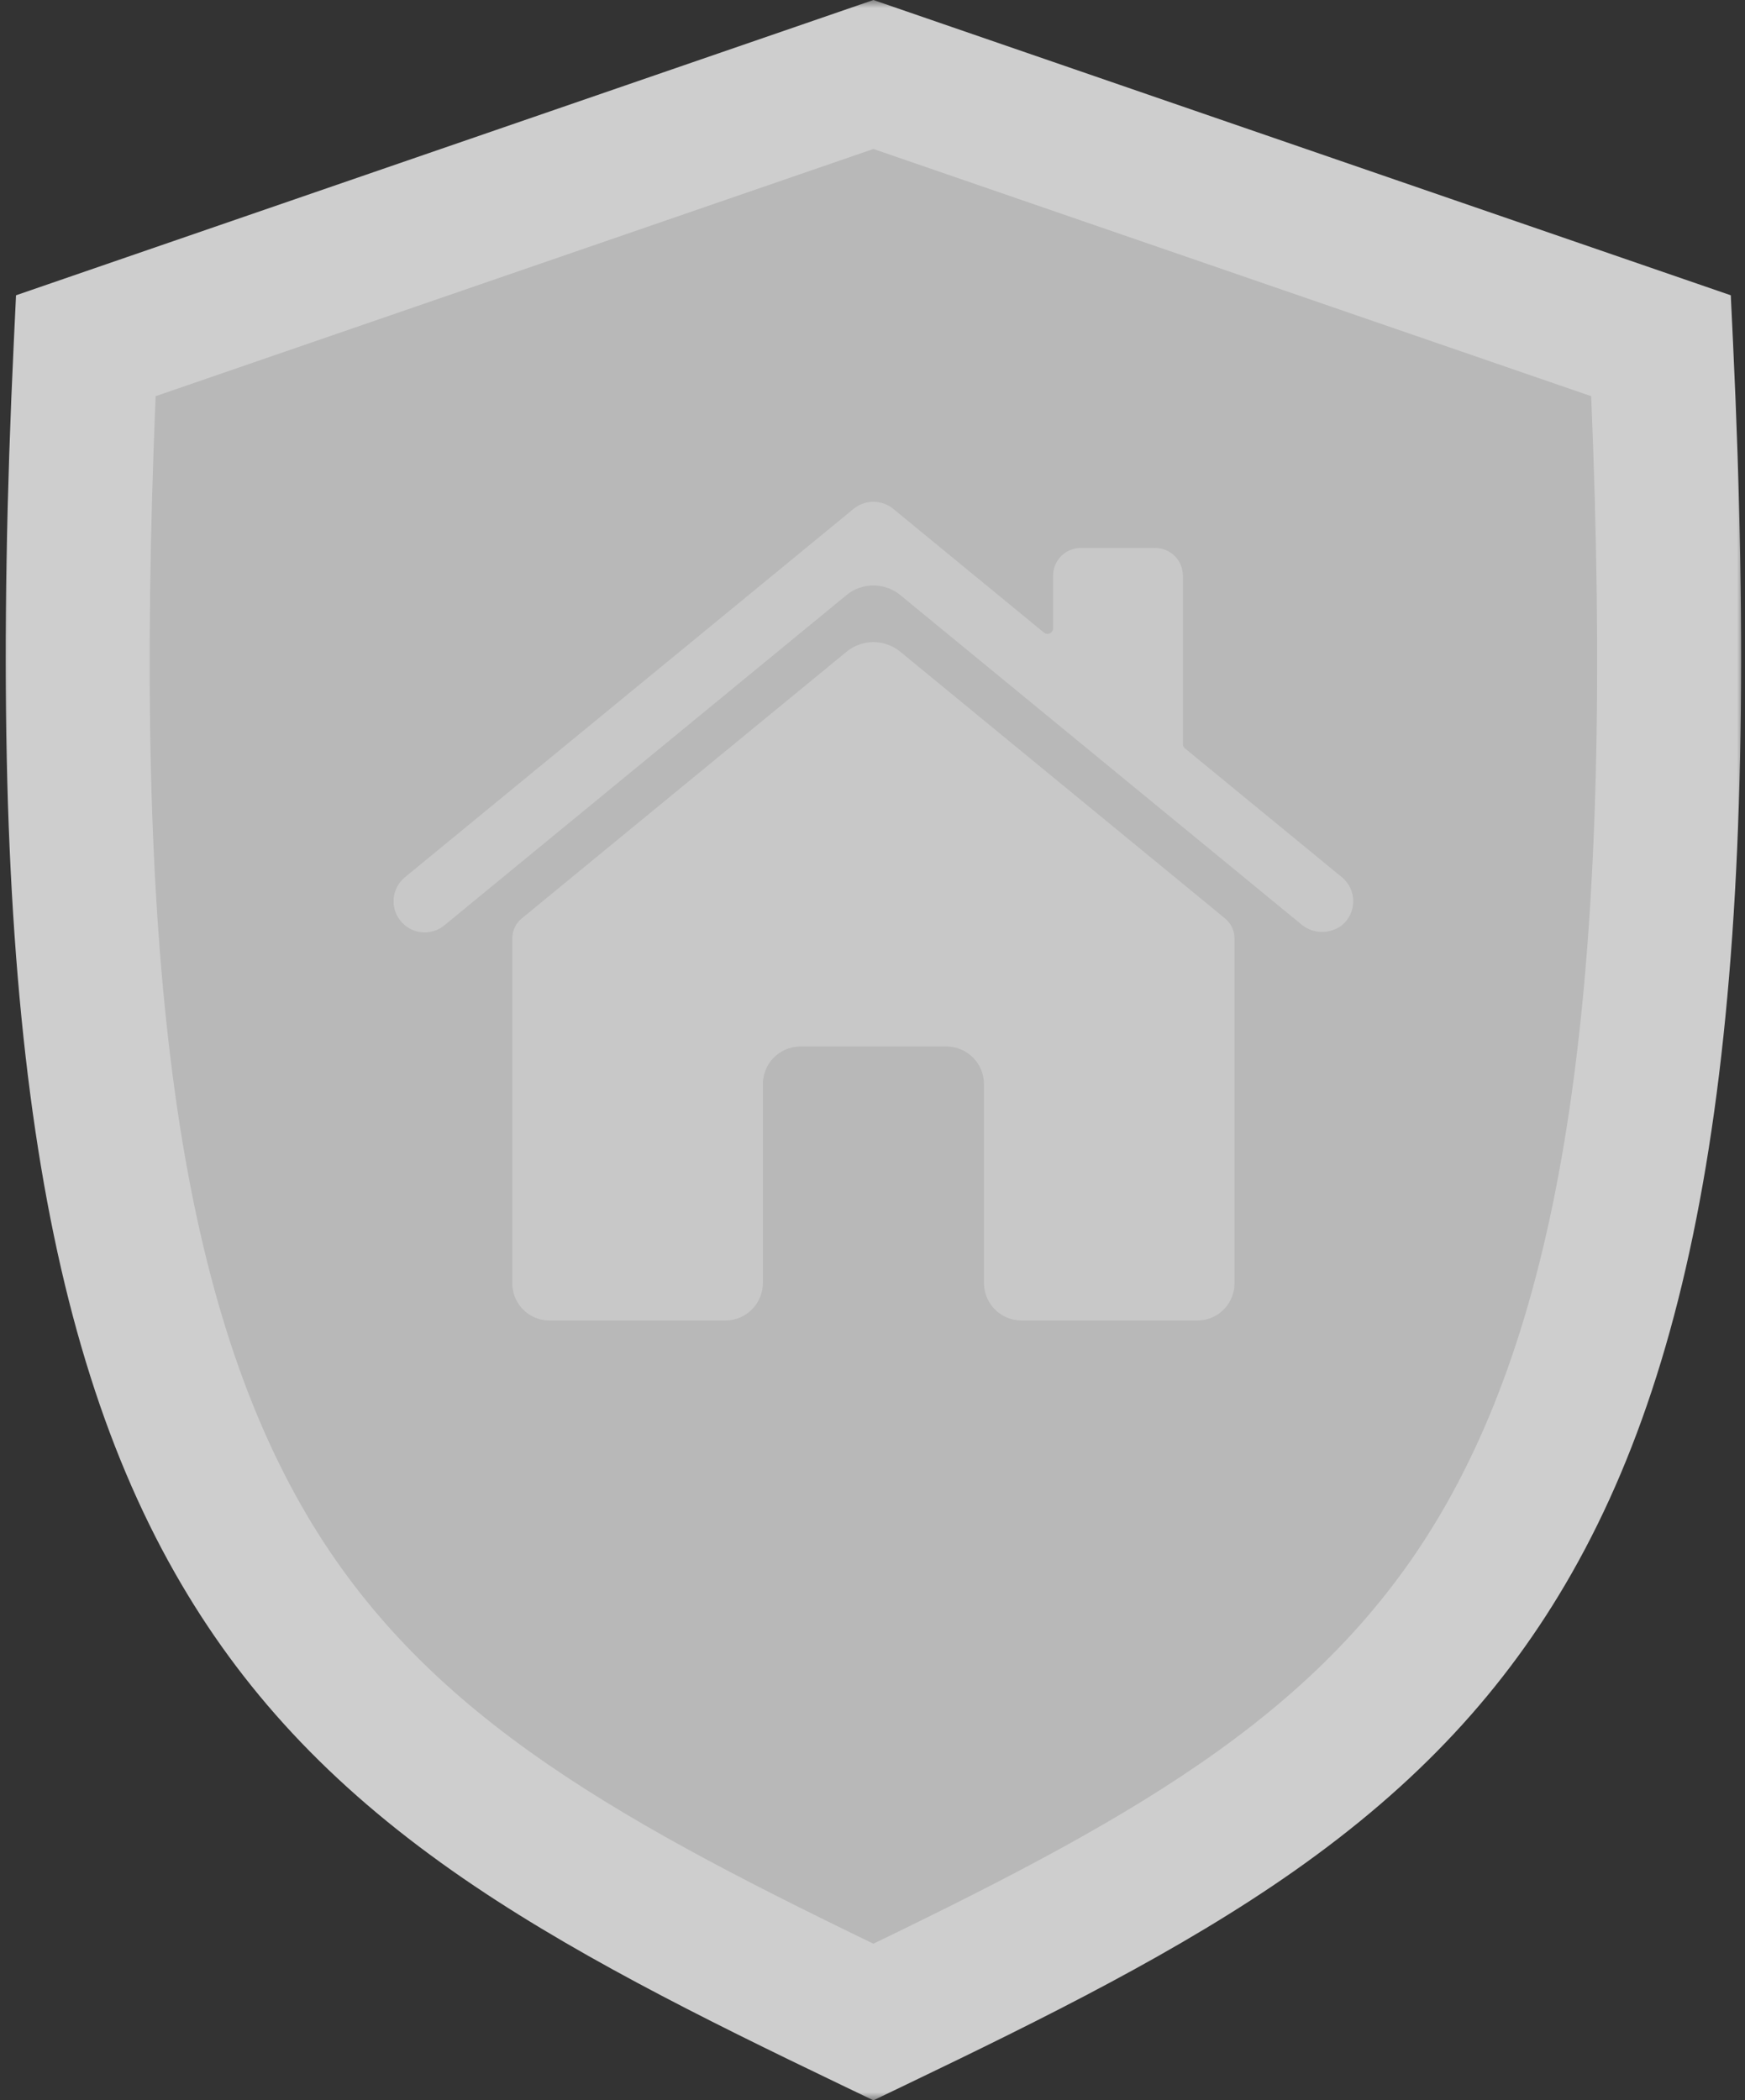
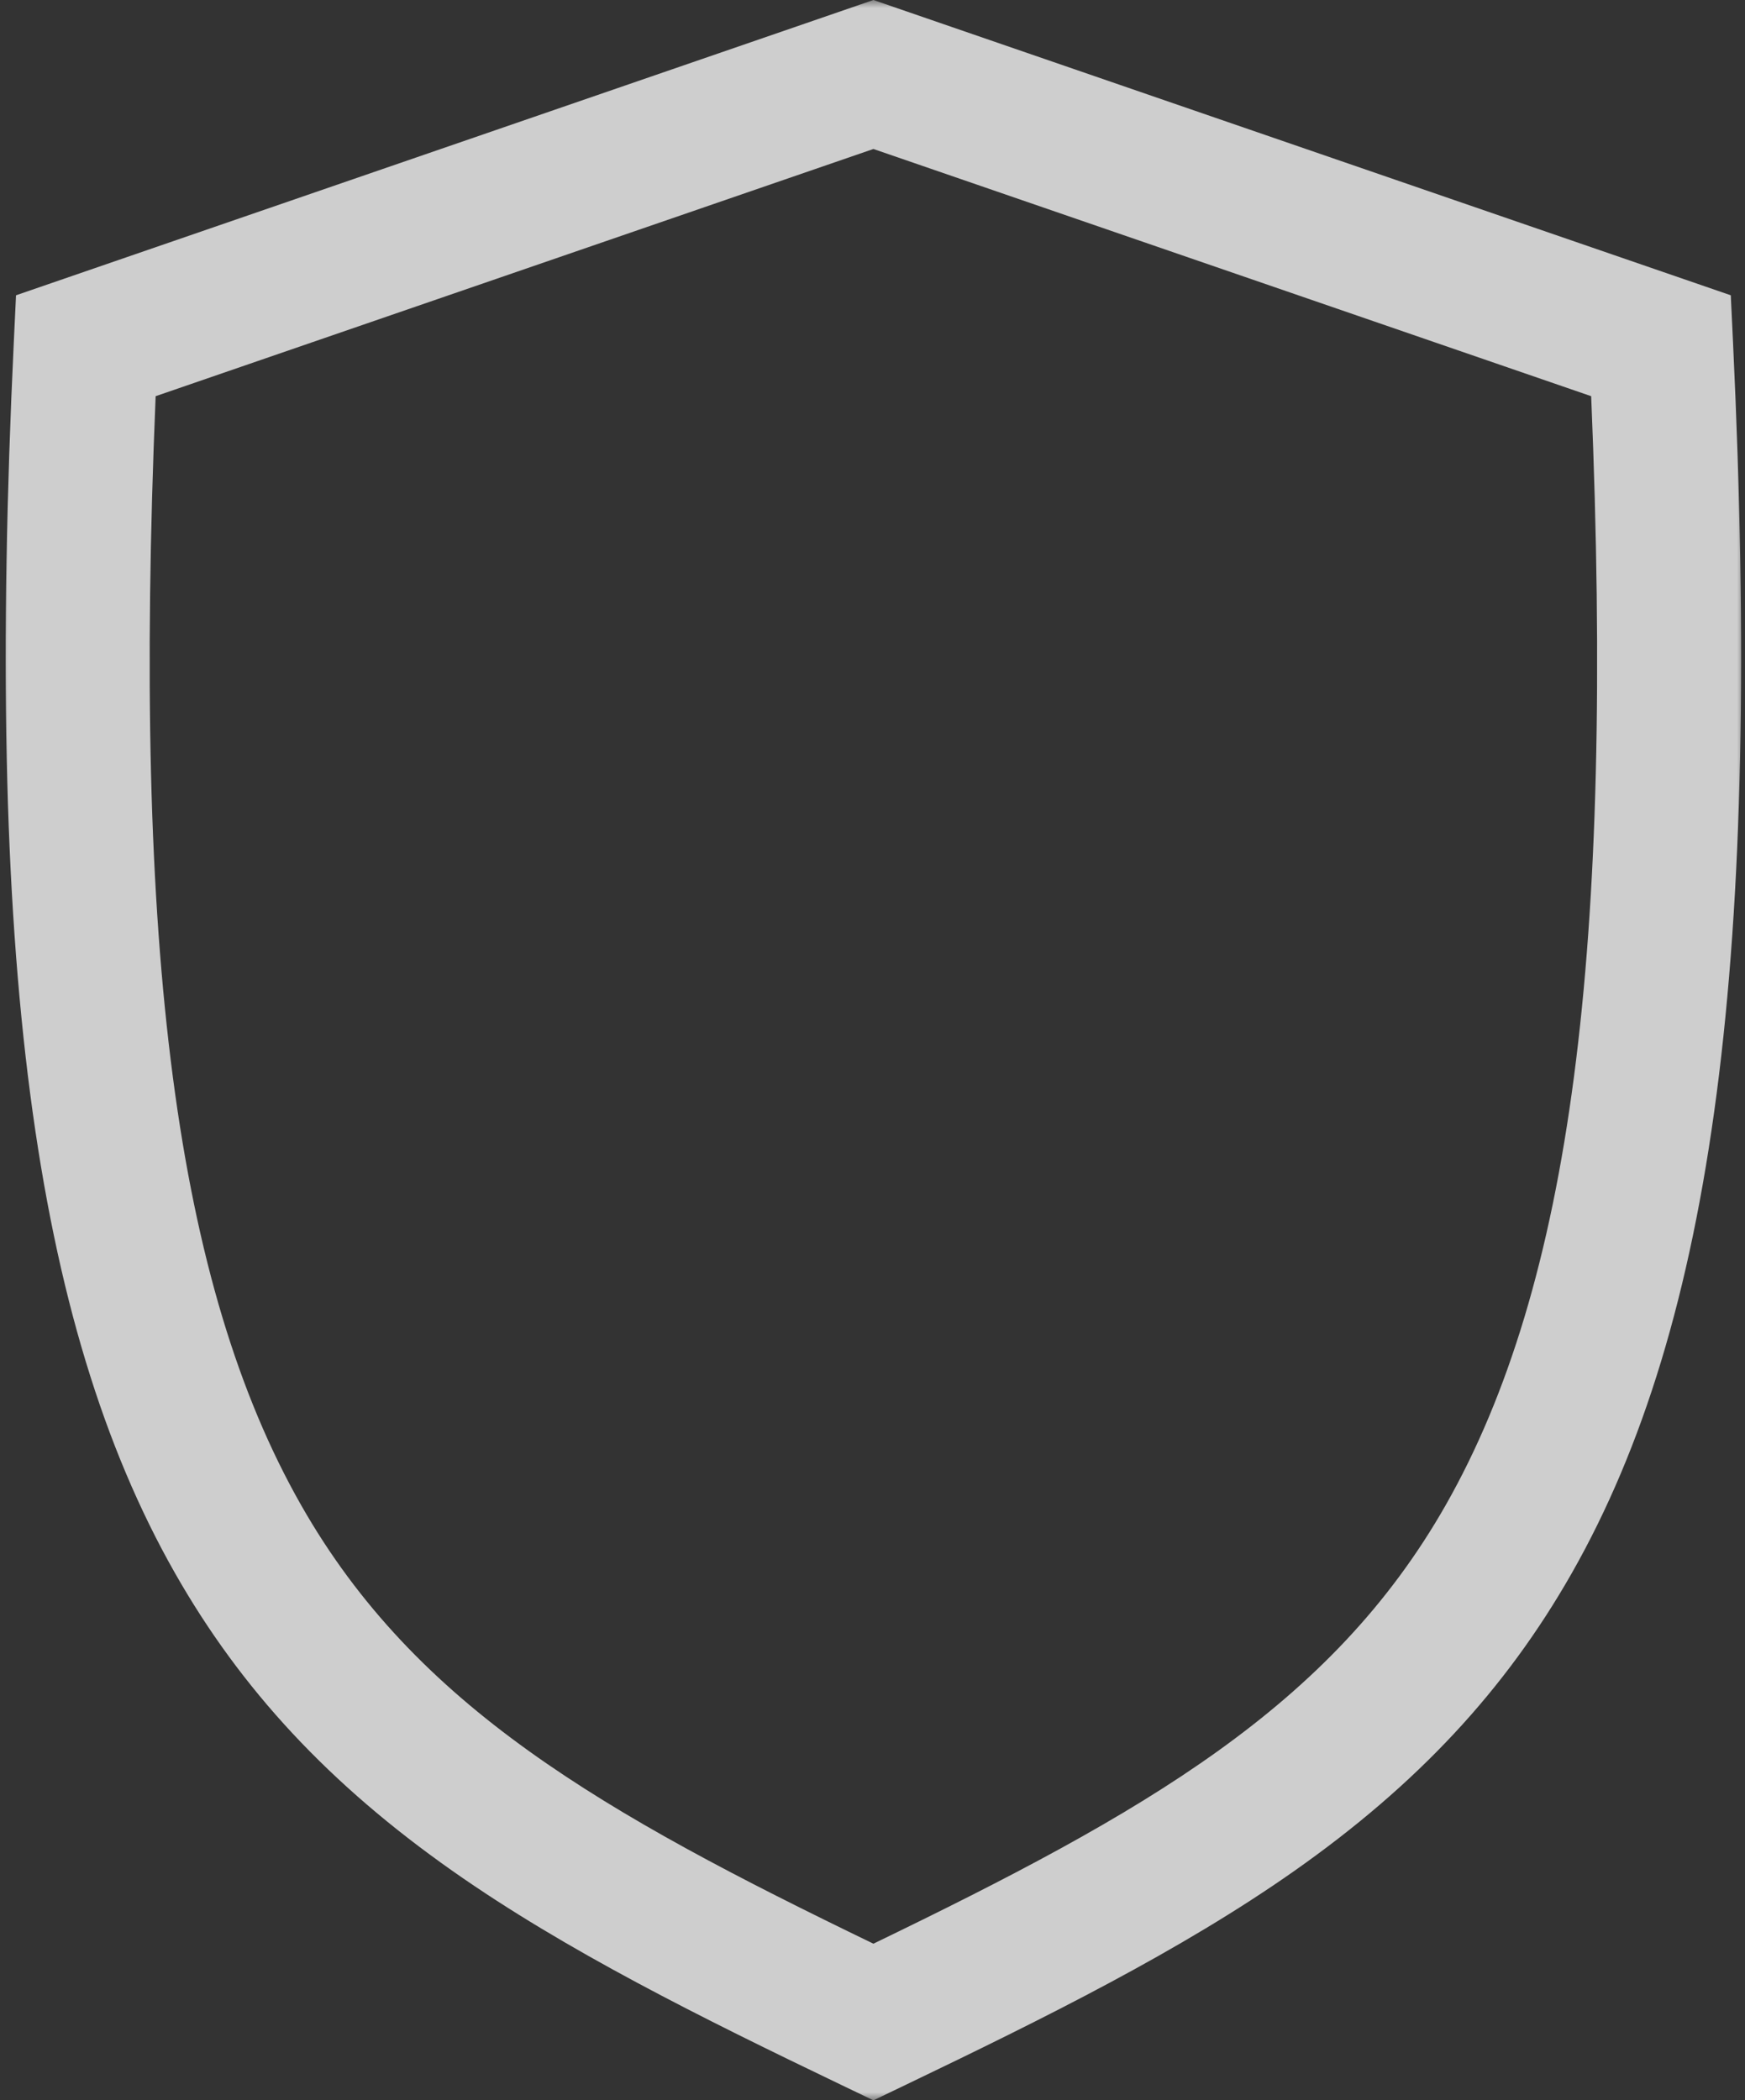
<svg xmlns="http://www.w3.org/2000/svg" width="108" height="130" viewBox="0 0 108 130" fill="none">
  <rect x="0" y="0" width="108" height="130" fill="#333333" stroke="none" />
  <g opacity="0.8">
-     <path d="M54.056 125.163C17.783 107.749 1.702 97.419 5.308 21.402L54.056 4.611L102.803 21.402C106.411 97.419 90.33 107.749 54.056 125.163Z" fill="#D9D9D9" />
    <mask id="mask0_134_246" style="mask-type:luminance" maskUnits="userSpaceOnUse" x="0" y="0" width="108" height="130">
      <path d="M0 0H108V130H0V0Z" fill="white" />
    </mask>
    <g mask="url(#mask0_134_246)">
      <path d="M54.056 130.009L52.086 129.064C43.402 124.895 35.028 120.745 28.02 115.82C20.4 110.465 14.936 104.6 10.825 97.365C2.036 81.897 -0.947 59.119 0.853 21.201L0.992 18.278L54.056 0L107.12 18.278L107.259 21.201C109.058 59.119 106.077 81.897 97.286 97.365C93.175 104.6 87.711 110.465 80.091 115.82C73.084 120.745 64.709 124.895 56.027 129.064L54.056 130.009ZM9.633 24.524C8.194 58.953 10.912 79.575 18.628 93.152C25.736 105.661 37.324 112.219 54.056 120.314C70.787 112.219 82.375 105.661 89.484 93.152C97.198 79.575 99.917 58.953 98.48 24.524L54.056 9.222L9.633 24.524Z" fill="#F5F5F5" />
    </g>
-     <path d="M27.242 55.162L27.247 55.153L27.255 55.135L27.242 55.162Z" fill="#EEEEEE" />
-     <path d="M80.874 55.159L80.869 55.149C80.864 55.142 80.862 55.135 80.859 55.132L80.874 55.159Z" fill="#EEEEEE" />
-     <path d="M75.82 56.852C76.006 57.004 76.148 57.187 76.252 57.403C76.353 57.62 76.405 57.848 76.405 58.088V79.372C76.409 79.524 76.398 79.673 76.373 79.822C76.347 79.971 76.308 80.117 76.253 80.258C76.2 80.399 76.133 80.534 76.053 80.662C75.972 80.789 75.88 80.908 75.777 81.018C75.673 81.128 75.559 81.227 75.438 81.314C75.314 81.402 75.183 81.476 75.045 81.538C74.908 81.6 74.766 81.647 74.619 81.681C74.472 81.714 74.323 81.734 74.172 81.737H63.178C63.025 81.736 62.875 81.717 62.727 81.686C62.577 81.653 62.433 81.606 62.294 81.545C62.153 81.485 62.02 81.41 61.895 81.324C61.77 81.236 61.655 81.137 61.548 81.027C61.442 80.918 61.348 80.799 61.266 80.67C61.184 80.542 61.114 80.407 61.059 80.264C61.003 80.123 60.961 79.976 60.934 79.827C60.906 79.676 60.895 79.524 60.897 79.372V67.144C60.9 66.992 60.888 66.84 60.861 66.69C60.833 66.539 60.792 66.393 60.736 66.251C60.68 66.108 60.611 65.973 60.528 65.845C60.445 65.716 60.352 65.597 60.245 65.487C60.139 65.378 60.023 65.279 59.898 65.193C59.773 65.105 59.641 65.031 59.5 64.97C59.361 64.909 59.217 64.862 59.067 64.831C58.919 64.798 58.767 64.781 58.616 64.778H49.497C49.344 64.781 49.194 64.798 49.045 64.831C48.895 64.862 48.752 64.909 48.611 64.97C48.472 65.031 48.339 65.105 48.214 65.193C48.089 65.279 47.973 65.378 47.867 65.487C47.761 65.597 47.667 65.716 47.584 65.845C47.502 65.973 47.433 66.108 47.377 66.251C47.322 66.393 47.28 66.539 47.253 66.69C47.225 66.84 47.212 66.992 47.216 67.144V79.372C47.219 79.524 47.206 79.676 47.178 79.827C47.151 79.976 47.109 80.123 47.055 80.264C46.998 80.407 46.928 80.542 46.847 80.67C46.764 80.799 46.669 80.918 46.564 81.027C46.458 81.139 46.342 81.236 46.217 81.324C46.092 81.41 45.959 81.485 45.819 81.545C45.68 81.606 45.534 81.653 45.386 81.686C45.237 81.717 45.086 81.736 44.934 81.737H33.939C33.789 81.734 33.641 81.714 33.492 81.681C33.345 81.647 33.203 81.6 33.066 81.538C32.928 81.476 32.798 81.402 32.675 81.314C32.551 81.227 32.439 81.128 32.334 81.018C32.231 80.908 32.139 80.789 32.059 80.662C31.98 80.534 31.913 80.399 31.858 80.258C31.805 80.117 31.764 79.971 31.739 79.822C31.714 79.673 31.703 79.524 31.708 79.372V58.088C31.708 57.848 31.758 57.62 31.861 57.403C31.962 57.187 32.106 57.004 32.291 56.852L34.944 54.671L52.413 40.326C52.645 40.139 52.903 39.995 53.184 39.896C53.467 39.797 53.758 39.747 54.056 39.747C54.355 39.747 54.645 39.797 54.926 39.896C55.209 39.995 55.467 40.139 55.7 40.326L74.334 55.631L75.82 56.852Z" fill="#EEEEEE" />
-     <path d="M83.055 57.27C82.878 57.405 82.684 57.508 82.475 57.579C82.266 57.651 82.05 57.685 81.828 57.685C81.606 57.685 81.391 57.651 81.181 57.579C80.97 57.508 80.778 57.405 80.602 57.27L55.7 36.818C55.467 36.63 55.209 36.487 54.926 36.389C54.645 36.29 54.355 36.24 54.056 36.24C53.758 36.24 53.467 36.29 53.184 36.389C52.903 36.487 52.645 36.63 52.413 36.818L27.497 57.281C27.326 57.422 27.136 57.529 26.928 57.604C26.72 57.679 26.505 57.715 26.284 57.715C26.062 57.715 25.848 57.679 25.639 57.604C25.431 57.529 25.242 57.422 25.07 57.281L25.058 57.27C24.948 57.181 24.85 57.08 24.762 56.967C24.675 56.856 24.602 56.735 24.541 56.608C24.481 56.48 24.434 56.347 24.403 56.207C24.372 56.069 24.358 55.928 24.358 55.787C24.358 55.645 24.372 55.505 24.403 55.366C24.434 55.228 24.481 55.094 24.541 54.966C24.602 54.837 24.675 54.718 24.762 54.605C24.85 54.494 24.948 54.394 25.058 54.303L52.83 31.497C53.003 31.356 53.194 31.248 53.405 31.172C53.616 31.097 53.833 31.06 54.056 31.06C54.28 31.06 54.497 31.097 54.706 31.172C54.917 31.248 55.109 31.356 55.283 31.497L64.606 39.153C64.713 39.241 64.83 39.26 64.956 39.208C65.023 39.183 65.076 39.142 65.117 39.084C65.156 39.026 65.177 38.962 65.177 38.892V35.613C65.178 35.501 65.191 35.39 65.213 35.28C65.236 35.169 65.27 35.062 65.314 34.959C65.358 34.856 65.411 34.758 65.475 34.666C65.539 34.574 65.609 34.487 65.691 34.409C65.77 34.331 65.858 34.26 65.951 34.199C66.045 34.138 66.144 34.086 66.248 34.044C66.352 34.001 66.459 33.97 66.57 33.95C66.68 33.929 66.791 33.92 66.903 33.922H71.484C71.595 33.92 71.708 33.929 71.817 33.95C71.928 33.97 72.034 34.001 72.139 34.044C72.242 34.086 72.342 34.138 72.436 34.199C72.53 34.26 72.617 34.331 72.697 34.409C72.776 34.487 72.848 34.574 72.912 34.666C72.975 34.758 73.03 34.856 73.073 34.959C73.117 35.062 73.15 35.169 73.173 35.28C73.197 35.39 73.209 35.501 73.211 35.613V46.059C73.209 46.165 73.251 46.253 73.334 46.321L83.055 54.303C83.164 54.394 83.262 54.494 83.348 54.605C83.436 54.718 83.511 54.837 83.57 54.966C83.631 55.094 83.677 55.228 83.708 55.366C83.739 55.505 83.755 55.645 83.755 55.787C83.755 55.928 83.739 56.069 83.708 56.207C83.677 56.347 83.631 56.48 83.57 56.608C83.511 56.735 83.436 56.856 83.348 56.967C83.262 57.08 83.164 57.181 83.055 57.27Z" fill="#EEEEEE" />
  </g>
</svg>